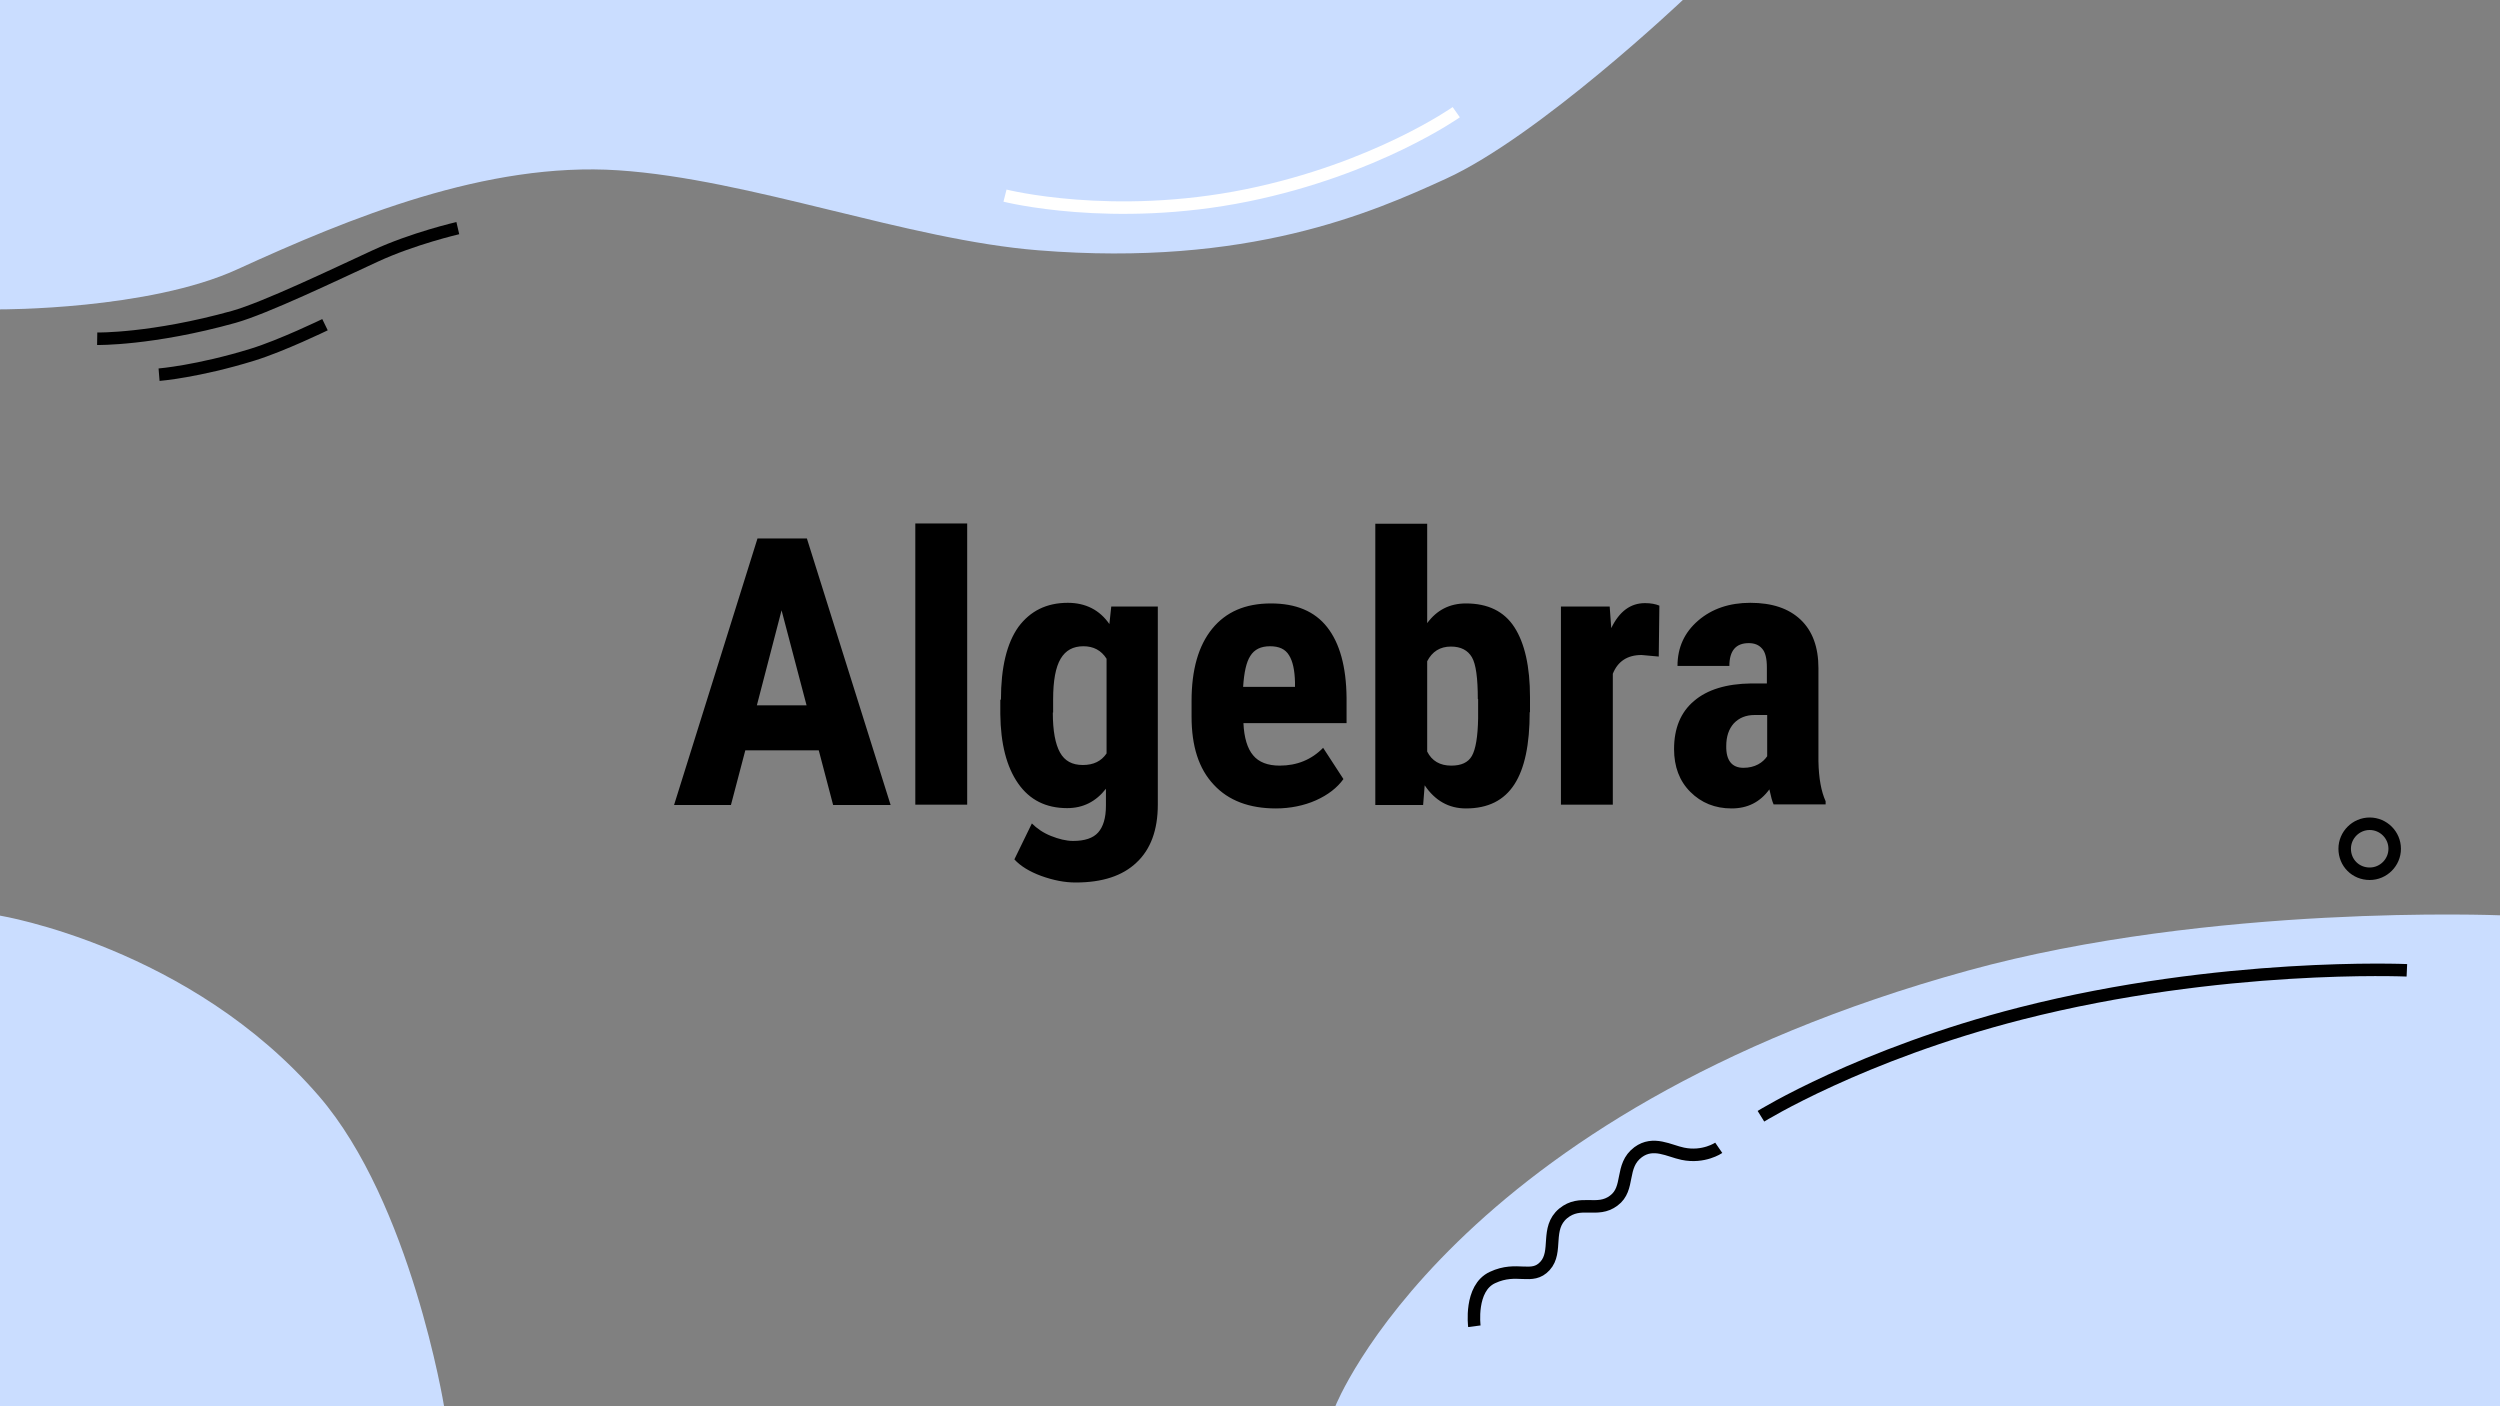
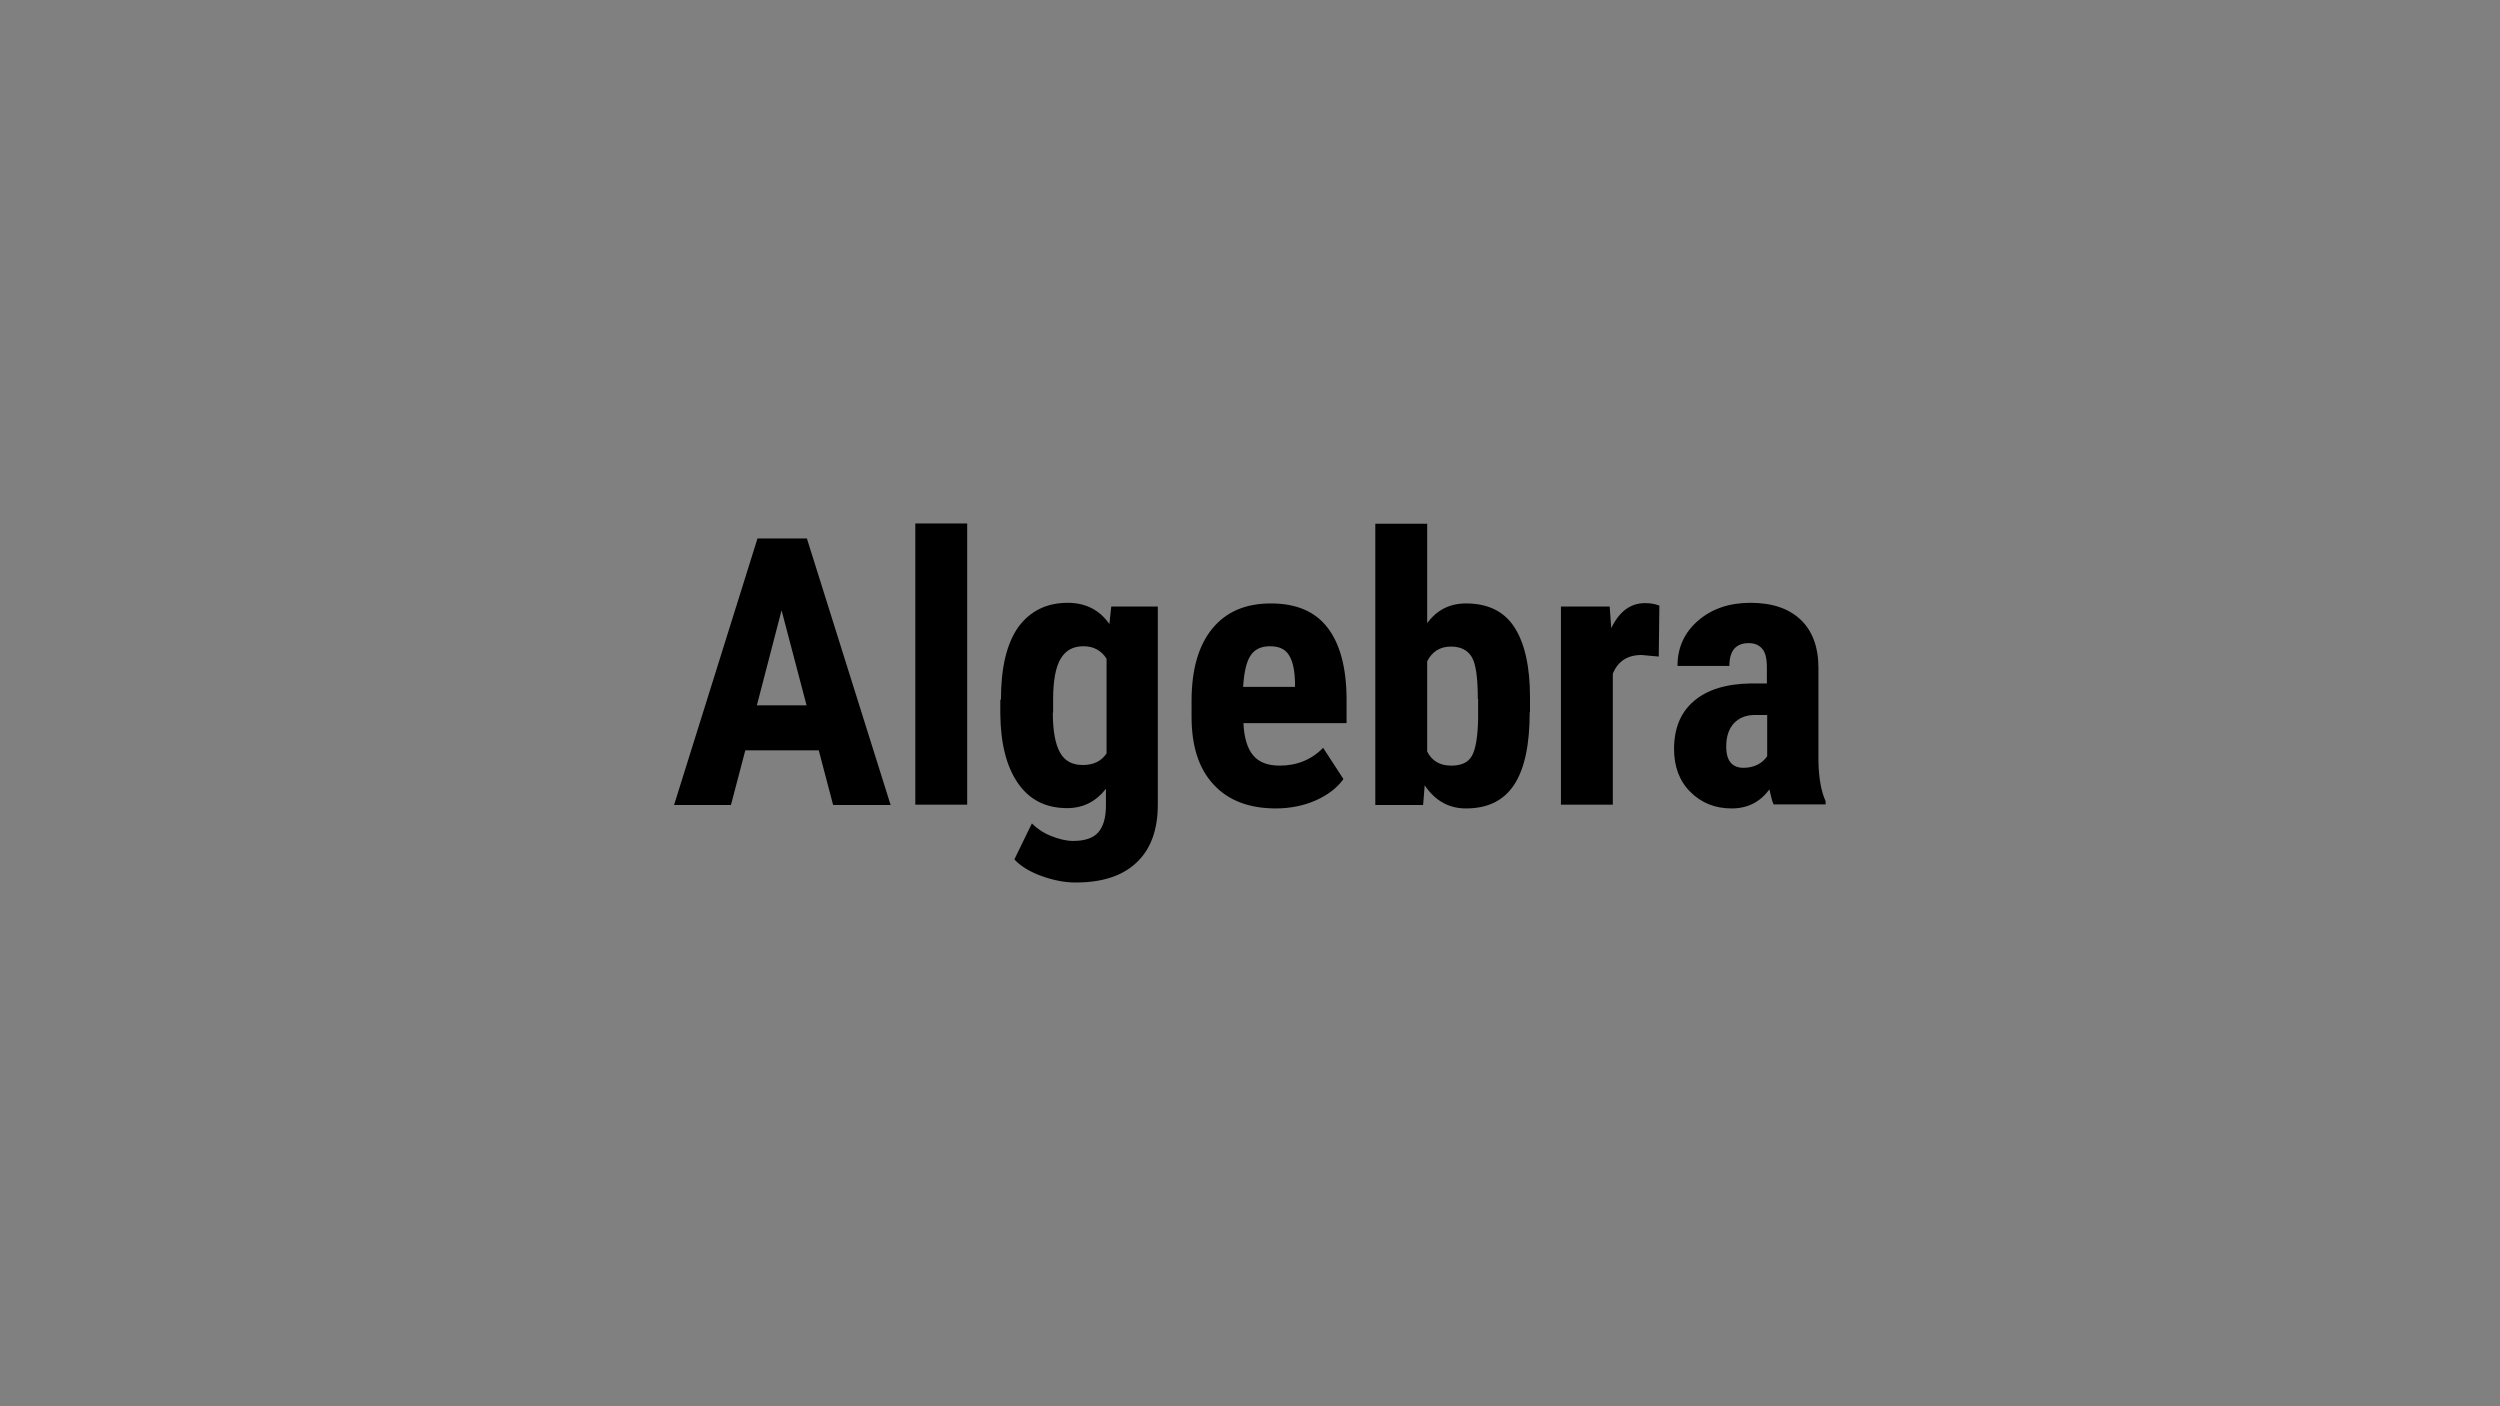
<svg xmlns="http://www.w3.org/2000/svg" enable-background="new 0 0 800 450" viewBox="0 0 800 450">
  <rect x="0" y="0" width="800" height="450" fill="#808080" stroke="none" />
  <clipPath id="a">
-     <path d="m0 0h800v450h-800z" />
+     <path d="m0 0h800h-800z" />
  </clipPath>
  <g clip-path="url(#a)">
-     <path d="m0 99v-99h538.5s-46 43.6-75.8 57.2c-23.6 10.8-63.3 28.3-130.4 22.9-41.7-3.3-92.3-22.8-134.4-25.6-42.2-2.8-85.9 15.2-122 31.7-28.4 13-75.9 12.8-75.9 12.8zm0 194v157h142.1s-10.6-65.1-40-99.2c-41.2-47.8-102.1-57.8-102.1-57.8zm427.3 157h372.7v-157.1s-92.3-3.8-170.3 17.7c-165.5 45.6-202.4 139.4-202.4 139.4z" fill="#caddff" />
    <g fill="none" stroke-miterlimit="10" stroke-width="4">
-       <path d="m750.3 271.6c0-4.4 3.6-8 8-8s8 3.6 8 8-3.6 8-8 8c-4.5 0-8-3.5-8-8zm-200.3 95.7s-4.8 3.3-11.5 1.9c-4.4-.9-9.4-4.1-14.3-.5-5.9 4.4-2.5 11.6-7.8 15.5-5.3 4-10.6-.5-16.2 4.1-5.7 4.8-1.6 12.2-5.8 16.8s-8.9 0-16.8 3.7c-7.4 3.4-5.8 15.6-5.8 15.6m91.7-67.2s31.9-19.8 83.2-32.9c64.3-16.4 123.5-13.8 123.5-13.8m-739.1-202.1s17.5.3 43.7-7c10-2.8 32.3-13.5 45.3-19.5 12.1-5.6 26.4-8.9 26.4-8.9m-95.6 46.9s12.4-1 29.9-6.4c9.4-2.9 23.2-9.6 23.2-9.6" stroke="#000" />
      <path d="m321.6 62.6s34.3 8.7 77.5-.1c41.1-8.4 66.9-26.6 66.9-26.6" stroke="#fff" />
    </g>
  </g>
  <path d="m262 240.1h-23.5l-4.6 17.5h-18.2l26.7-85.3h15.8l26.8 85.3h-18.4zm-19.8-14.4h15.9l-8-30.4zm67.3 31.8h-16.6v-90h16.6zm10.8-33.6c0-10.4 1.9-18.1 5.6-23.3 3.8-5.1 9-7.7 15.8-7.7 5.7 0 10.2 2.3 13.3 6.8l.6-5.6h14.9v63.4c0 8.1-2.3 14.3-6.8 18.5-4.5 4.3-11 6.4-19.5 6.4-3.5 0-7.1-.7-11-2.1-3.8-1.4-6.7-3.2-8.6-5.3l5.6-11.5c1.6 1.6 3.6 3 6.1 4s4.9 1.6 7.1 1.6c3.7 0 6.4-.9 8-2.7s2.5-4.6 2.5-8.6v-5.4c-3.2 4.1-7.3 6.2-12.4 6.2-6.8 0-12-2.6-15.7-7.9s-5.6-12.7-5.7-22.2v-4.6zm16.6 4.1c0 5.9.8 10.1 2.3 12.8s3.9 4 7.3 4 5.9-1.2 7.6-3.7v-30.3c-1.7-2.7-4.2-4-7.4-4-3.3 0-5.7 1.3-7.3 4s-2.4 7-2.4 13v4.2zm71.4 30.7c-8.5 0-15.2-2.5-19.9-7.6-4.8-5.1-7.1-12.3-7.1-21.8v-5c0-10 2.2-17.7 6.6-23.1s10.6-8.1 18.8-8.1c8 0 14 2.5 18 7.6s6.1 12.6 6.2 22.6v8.1h-33c.2 4.7 1.3 8.2 3.1 10.3 1.8 2.2 4.7 3.3 8.5 3.3 5.5 0 10.2-1.9 13.9-5.7l6.5 10c-2 2.8-5 5.1-8.8 6.8s-8.3 2.6-12.8 2.6zm-10.5-38.9h16.6v-1.5c-.1-3.8-.7-6.7-1.9-8.6-1.2-2-3.2-2.9-6.1-2.9s-5 1-6.3 3.1c-1.3 2-2 5.3-2.3 9.9zm91.7 8.1c0 10.3-1.6 18-4.9 23.1s-8.4 7.7-15.5 7.7c-5.5 0-9.9-2.5-13.2-7.4l-.5 6.3h-15.3v-90h16.6v31.8c3.1-4.2 7.2-6.3 12.4-6.3 7 0 12.2 2.5 15.5 7.6s5 12.6 5 22.4v4.8zm-16.6-4.2c0-6.7-.6-11.2-1.9-13.4s-3.5-3.4-6.7-3.4c-3.5 0-6 1.6-7.6 4.7v28.9c1.5 3 4.1 4.5 7.7 4.5 3.2 0 5.4-1 6.6-3.1s1.9-6.1 2-12.1v-6.1zm57.9-13.6-5.5-.5c-4.5 0-7.6 2-9.2 6v41.9h-16.6v-63.4h15.6l.5 6.9c2.6-5.4 6.2-8 10.8-8 1.9 0 3.4.3 4.6.8zm36.8 47.4c-.5-1-.9-2.6-1.4-4.9-3 4.1-7 6.1-12.1 6.1-5.3 0-9.7-1.8-13.2-5.3s-5.2-8.1-5.2-13.7c0-6.6 2.1-11.8 6.4-15.4 4.2-3.6 10.3-5.5 18.3-5.6h5v-5.1c0-2.9-.5-4.9-1.5-6-1-1.2-2.4-1.8-4.3-1.8-4.1 0-6.2 2.4-6.2 7.3h-16.6c0-5.9 2.2-10.7 6.6-14.5s10-5.7 16.7-5.7c7 0 12.3 1.8 16.1 5.4s5.7 8.8 5.7 15.5v29.8c.1 5.5.9 9.7 2.3 12.8v1h-16.6zm-9.7-11.8c1.8 0 3.4-.4 4.7-1.1s2.2-1.6 2.9-2.6v-13.2h-4c-2.8 0-5 .9-6.7 2.7-1.6 1.8-2.4 4.2-2.4 7.2-.1 4.6 1.8 7 5.5 7z" />
</svg>